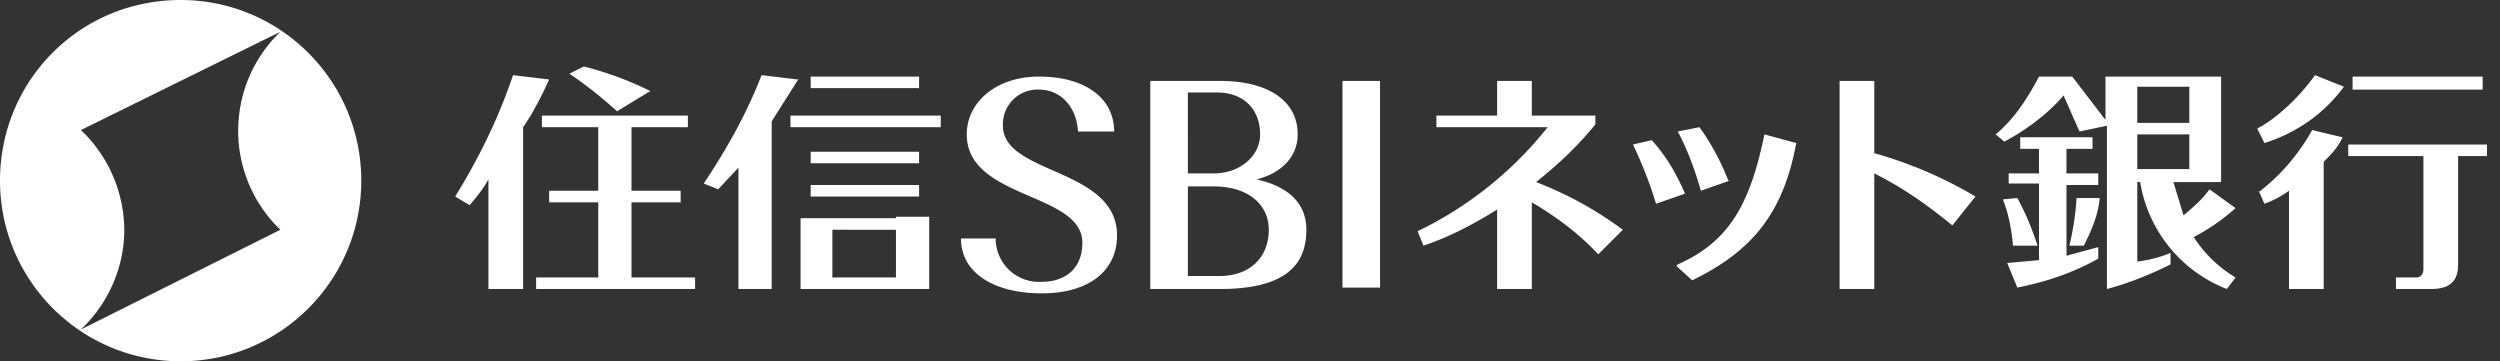
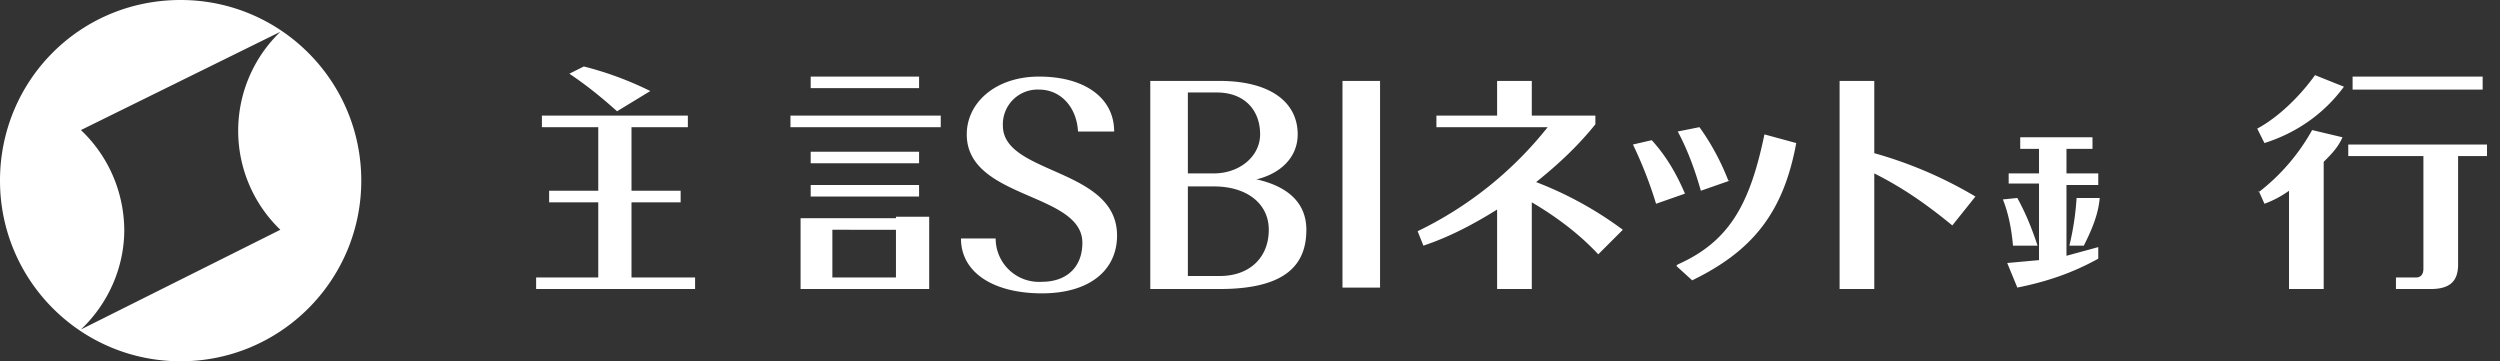
<svg xmlns="http://www.w3.org/2000/svg" width="173" height="25" viewBox="0 0 173 25">
  <rect x="0" y="0" width="173" height="25" fill="#333333" stroke="none" />
  <g fill="#FFF" fill-rule="nonzero">
    <path d="M37.5 8v.8h3.9v4.4H38v.8h3.4v5.2h-4.3v.8h11v-.8h-4.4V14h3.4v-.8h-3.4V8.8h3.9V8H37.5zm92.2-2.4h-2.4V20h2.4v-8c2 1 3.7 2.2 5.4 3.6l1.6-2a29 29 0 0 0-7-3v-5zM54.7 8h10.4v.8H54.7V8zm1.4-2.7h7.5v.8h-7.5v-.8zm0 5.2h7.5v.8h-7.5v-.8zm0 2.3h7.5v.8h-7.5v-.8zM45 6.3a23 23 0 0 0-4.6-1.7l-1 .5c1.2.8 2.3 1.7 3.3 2.6L45 6.3zm42 6.1c1.6-.4 2.8-1.5 2.8-3.1 0-2.3-2-3.7-5.4-3.7h-4.8V20h4.8c4.6 0 6-1.7 6-4.1 0-1.8-1.2-3-3.5-3.5m-4.7-6h2c1.9 0 3 1.2 3 2.9 0 1.5-1.4 2.7-3.2 2.7h-1.8V6.4zm2.2 12.7h-2.2v-6.2H84c2.3 0 3.8 1.2 3.8 3 0 1.9-1.3 3.2-3.4 3.2m8.5-13.5h2.6v14.3h-2.6V5.6zm21.4 4.1l-1.3.3a29 29 0 0 1 1.6 4.1l2-.7c-.6-1.4-1.3-2.6-2.3-3.7m5.3 2.8c-.5-1.3-1.2-2.6-2-3.7l-1.5.3c.7 1.3 1.2 2.7 1.6 4.1l2-.7h-.1zm-3.6 5.9l1.1 1c4.1-2 6.3-4.6 7.2-9.5l-2.2-.6c-1 4.8-2.4 7.4-6 9M162.2 6l-2-.8c-1 1.4-2.5 2.9-4 3.7l.5 1c2.2-.7 4.1-2 5.5-3.9m-5.9 7.2l.4.9a7 7 0 0 0 1.7-.9V20h2.4v-8.8c.5-.5 1-1 1.3-1.7L160 9a14 14 0 0 1-3.7 4.3m6.5-8h9v.9h-9v-.9zm-.3 4.7v.8h5.2v7.8c0 .4-.2.6-.5.6h-1.4v.8h2.4c1.4 0 1.9-.6 1.9-1.7v-7.5h2V10h-9.6zM69.4 8.7a2.4 2.4 0 0 1 2.5-2.5c1.5 0 2.6 1.2 2.7 2.9h2.5c0-2.3-2-3.8-5.2-3.8-3 0-5 1.8-5 4 0 4.5 8 4 8 7.5 0 1.7-1.1 2.7-2.8 2.7a3 3 0 0 1-3.2-3h-2.4c0 2.4 2.3 3.8 5.6 3.8s5.2-1.6 5.2-4c0-4.7-7.9-4.2-7.9-7.6m-11.8 7.2H62v3.3h-4.4v-3.3zm4.4-.8h-6.6V20h8.9v-5H62v.1zm48.4-6.3V8H106V5.6h-2.4V8h-4.2v.8h7.7a25.8 25.8 0 0 1-9 7.2l.4 1c1.8-.6 3.5-1.5 5.1-2.5V20h2.4v-6c1.7 1 3.3 2.2 4.6 3.6l1.7-1.7a25.2 25.2 0 0 0-6-3.3c1.5-1.2 2.9-2.5 4.1-4m32.8 8.4h1c.5-1 1-2.1 1.1-3.3h-1.6a19 19 0 0 1-.5 3.3m-2.2 0c-.4-1.2-.8-2.2-1.4-3.3l-1 .1c.4 1 .6 2.1.7 3.2H141z" />
-     <path d="M38 5.5l-2.5-.3c-1 3-2.4 5.8-4 8.4l1 .6c.5-.6 1-1.2 1.3-1.8V20h2.4V8.8c.7-1 1.3-2.2 1.8-3.3m17.2 0l-2.5-.3c-1 2.6-2.4 5.1-4 7.5l1 .4 1.4-1.5V20h2.3V8.4l1.9-3m99.4 9l-1.8-1.3c-.5.7-1.2 1.3-1.8 1.8l-.7-2.3h3.3V5.3h-8v3l-2.3-3h-2.3c-.9 1.7-1.8 3-3 4l.6.5c1.5-.8 3-1.9 4.1-3.2l1.1 2.5 1.9-.4V20c1.5-.4 3-1 4.4-1.7v-.8c-.7.3-1.5.5-2.3.6v-5.5h.2a9.6 9.6 0 0 0 6 7.4l.6-.8a8.8 8.8 0 0 1-2.9-2.8c1-.5 2-1.2 2.9-2M147.9 6h3.6v2.5h-3.6V6zm0 3.3h3.6v2.4h-3.6V9.3z" />
    <path d="M143 12.8h2.2V12H143v-1.7h1.8v-.8h-5v.8h1.3V12H139v.7h2.1V18l-2.2.2.7 1.7c2-.4 3.8-1 5.6-2v-.8l-2.2.6v-5 .1zM8.6 16c0-2.7-1.1-5.2-3-7l13.8-6.8a9.5 9.5 0 0 0 0 13.7L5.6 22.8c1.9-1.8 3-4.3 3-6.9M0 12.5C0 19.404 5.596 25 12.5 25S25 19.404 25 12.5 19.404 0 12.5 0C5.5 0 0 5.6 0 12.5" />
  </g>
</svg>